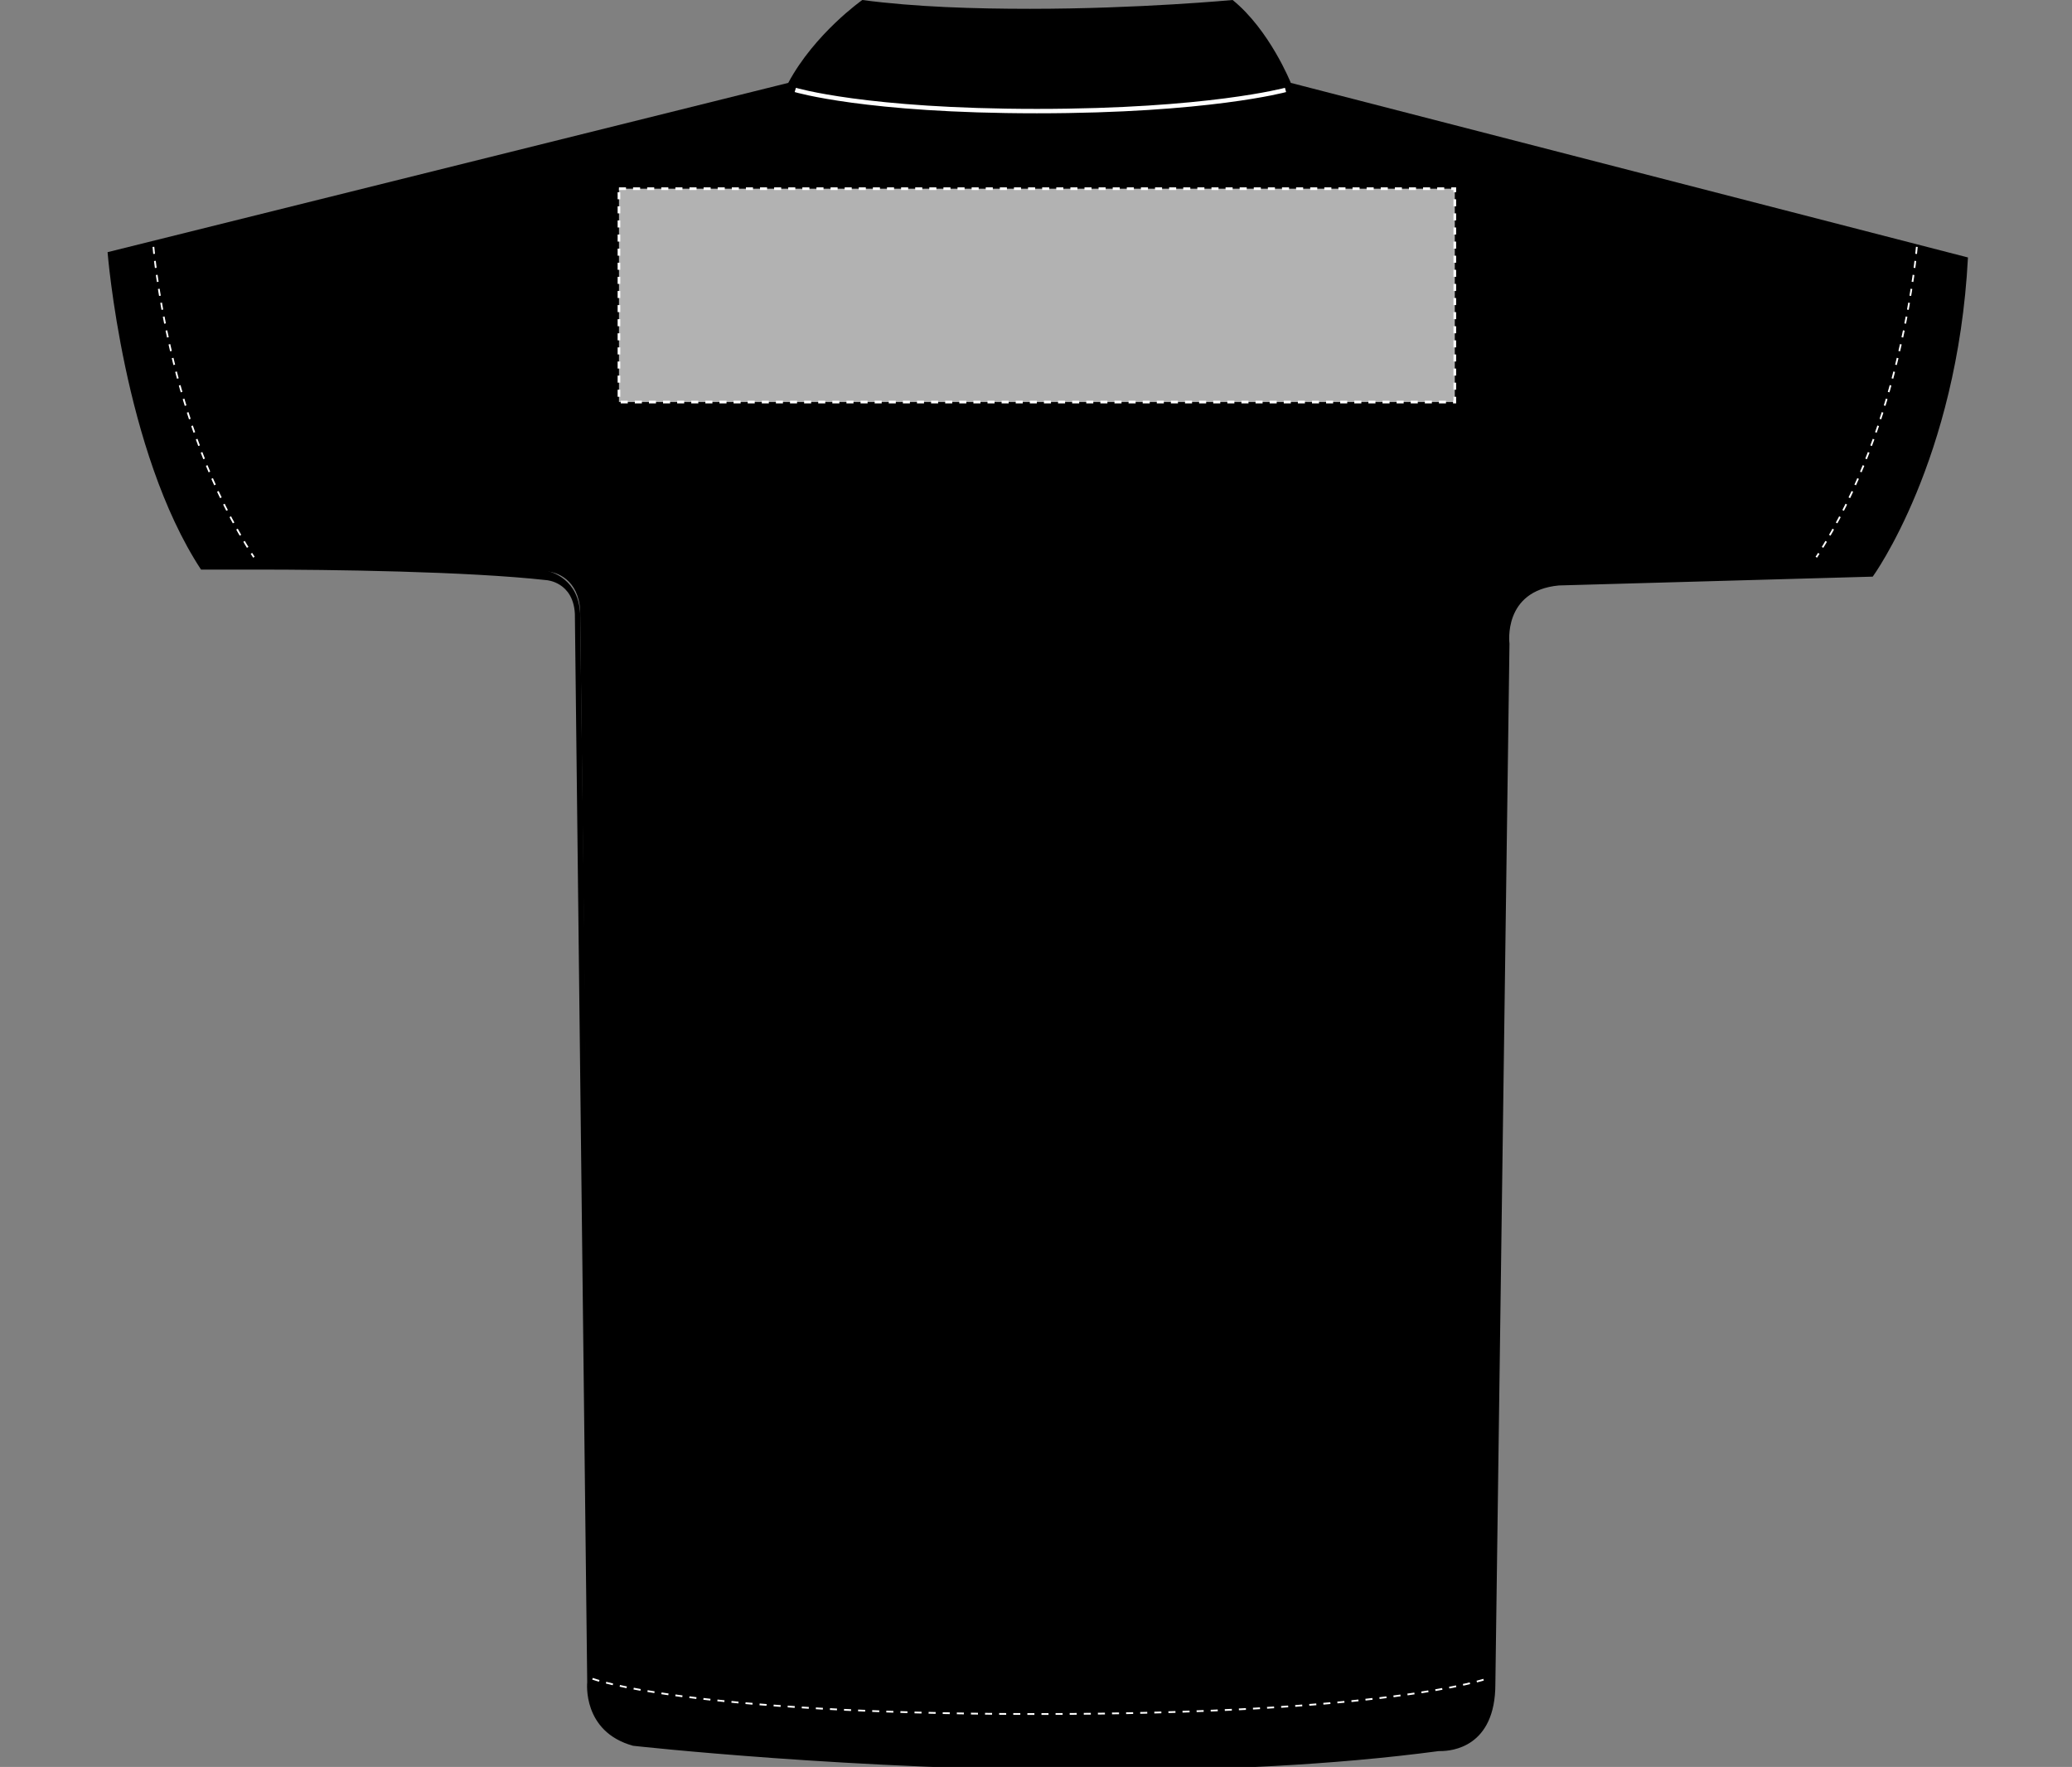
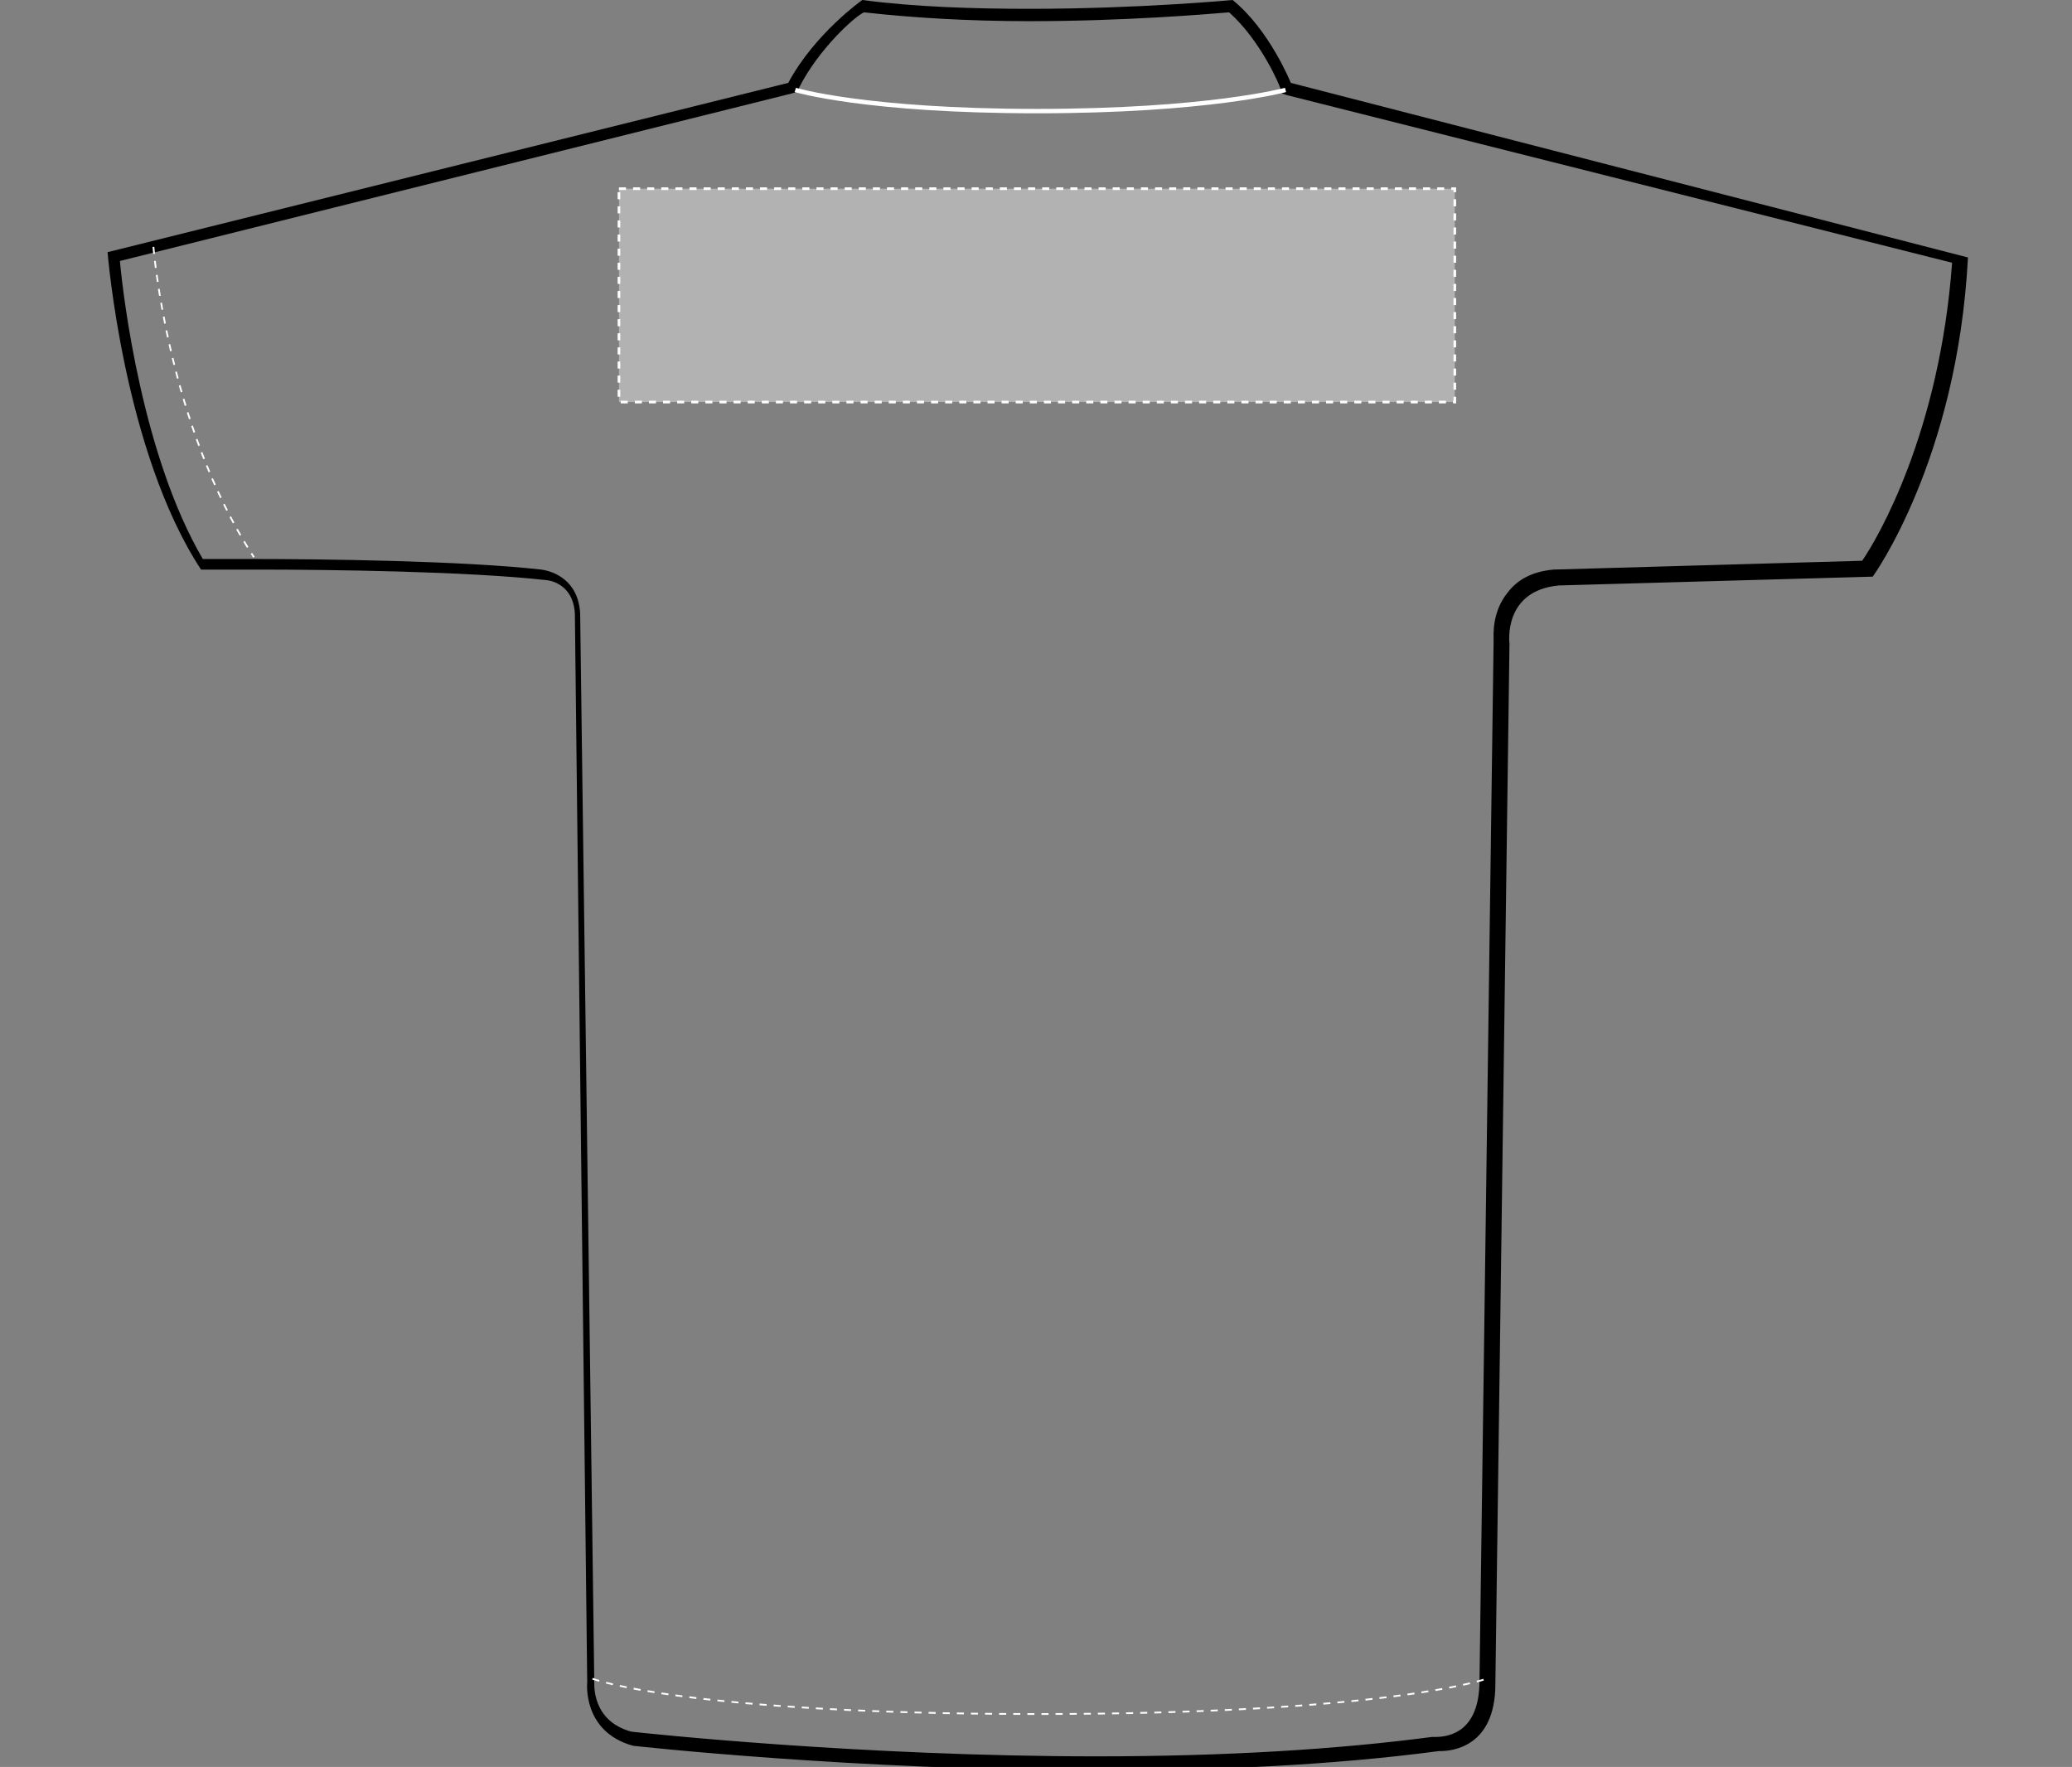
<svg xmlns="http://www.w3.org/2000/svg" version="1.1" id="Layer_1" x="0px" y="0px" viewBox="0 0 117.5 100.2" style="enable-background:new 0 0 117.5 100.2;" xml:space="preserve">
  <rect x="0" y="0" width="117.5" height="100.2" fill="#808080" stroke="none" />
  <style type="text/css">
	.st0{fill:none;stroke:#FFFFFF;stroke-width:0.25;}
	.st1{fill:none;stroke:#FFFFFF;stroke-width:0.1;stroke-dasharray:0.4;}
	.st2{fill:#B2B2B2;stroke:#FFFFFF;stroke-width:0.15;stroke-dasharray:0.4;}
</style>
-   <path d="M62.5,99.8c-13.9,0-26.4-1.4-26.5-1.4c-2.6-0.7-2.4-3.1-2.4-3.2l-0.7-60.6c-0.1-1.7-1.3-2.2-2-2.2  c-4.4-0.5-12.2-0.6-16.5-0.6c-1.4,0-2.5,0-2.9,0c-3.8-6-4.9-15.6-5.1-17.4l38.5-9.6L45,4.8c1.2-2.3,3.5-4.3,3.9-4.5  c2.7,0.3,5.9,0.5,9.4,0.5c5.6,0,10.5-0.4,11.4-0.5c2,1.6,3.1,4.5,3.1,4.5L73,5l38.2,9.6c-0.6,10.2-4.6,16.5-5.3,17.5l-17.6,0.5  c-1.1,0.1-1.9,0.5-2.4,1.1c-0.9,1.1-0.7,2.5-0.7,2.5l-0.8,59c0,3.3-2.1,3.5-2.7,3.5h-0.2C76.2,99.5,69.8,99.8,62.5,99.8z" />
  <path d="M49,0.7c2.7,0.3,5.8,0.5,9.4,0.5c5.4,0,10.1-0.4,11.3-0.5c1.8,1.6,2.9,4.2,2.9,4.3l0.1,0.3l0.3,0.1l37.7,9.5  c-0.7,9.6-4.2,15.6-5.1,16.9l-17.5,0.5c-1.1,0.1-2,0.5-2.6,1.3c-0.9,1.1-0.8,2.4-0.8,2.7l-0.8,59c0,2.9-1.7,3.2-2.5,3.2l0,0h-0.1  l-0.1,0c-5.3,0.7-11.7,1.1-19,1.1c-13.4,0-25.5-1.3-26.4-1.4c-2.2-0.6-2.1-2.6-2.1-2.8v0v0l-0.8-60.6c-0.1-1.9-1.5-2.4-2.2-2.5  c-4.5-0.5-12.3-0.6-16.5-0.6c-1.3,0-2.2,0-2.7,0C8.1,25.9,7,17,6.8,14.8l38.1-9.5l0.3-0.1L45.3,5C46.4,2.8,48.5,0.9,49,0.7 M69.9,0  c0,0-5.3,0.5-11.5,0.5c-3.1,0-6.5-0.1-9.5-0.5c0,0-2.7,1.9-4.2,4.7L6.1,14.3c0,0,0.9,11.3,5.3,18c0,0,1.2,0,3.1,0  c4.3,0,12,0.1,16.5,0.6c0,0,1.5,0.1,1.6,1.9l0.7,60.6c0,0-0.3,2.8,2.6,3.6c0,0,12.5,1.4,26.6,1.4c6.4,0,13.1-0.3,19.1-1.1  c0,0,0,0,0.1,0c0.6,0,3.1-0.2,3.1-3.8l0.8-59c0,0-0.4-3,2.8-3.3l17.8-0.5c0,0,4.8-6.6,5.4-18.1L73.2,4.7C73.2,4.7,72,1.7,69.9,0  L69.9,0z" />
  <path class="st0" d="M45.1,5.1c0,0,4,1.2,13.7,1.2s14.1-1.2,14.1-1.2" />
  <path class="st1" d="M8.7,14c0,0,0.8,10.1,5.7,17.6" />
-   <path class="st1" d="M108.7,14c0,0-0.8,10.1-5.7,17.6" />
  <path class="st1" d="M33.6,95.2c0,0,5.3,2,25.2,2s25.5-2,25.5-2" />
  <rect id="polo-ss-back-garmentscreenbounds" x="35.1" y="10.7" class="st2" width="47.4" height="12.1" />
</svg>